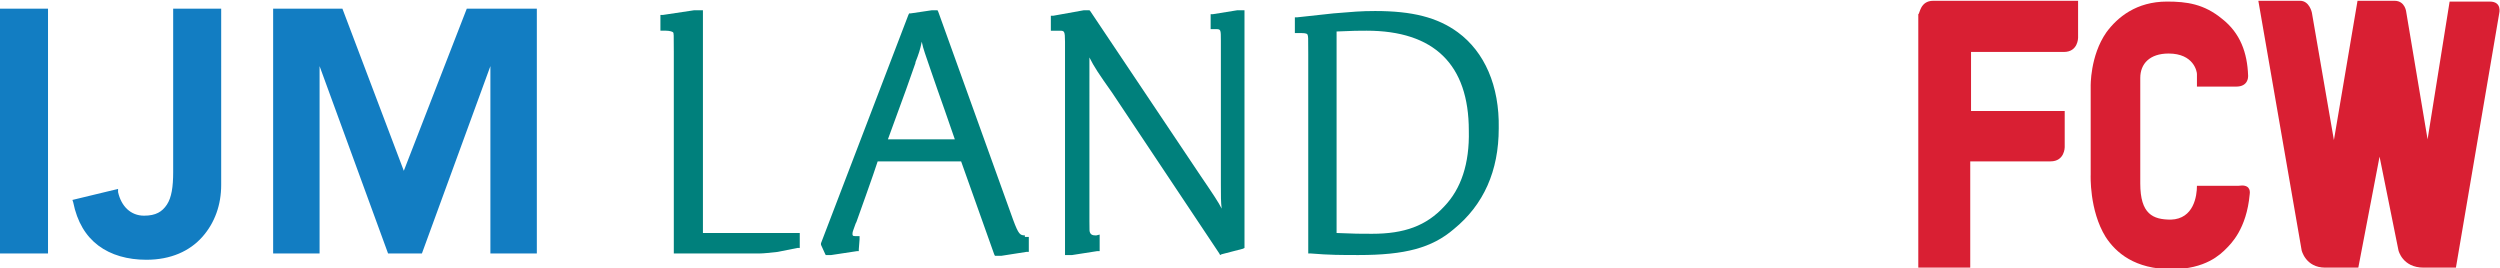
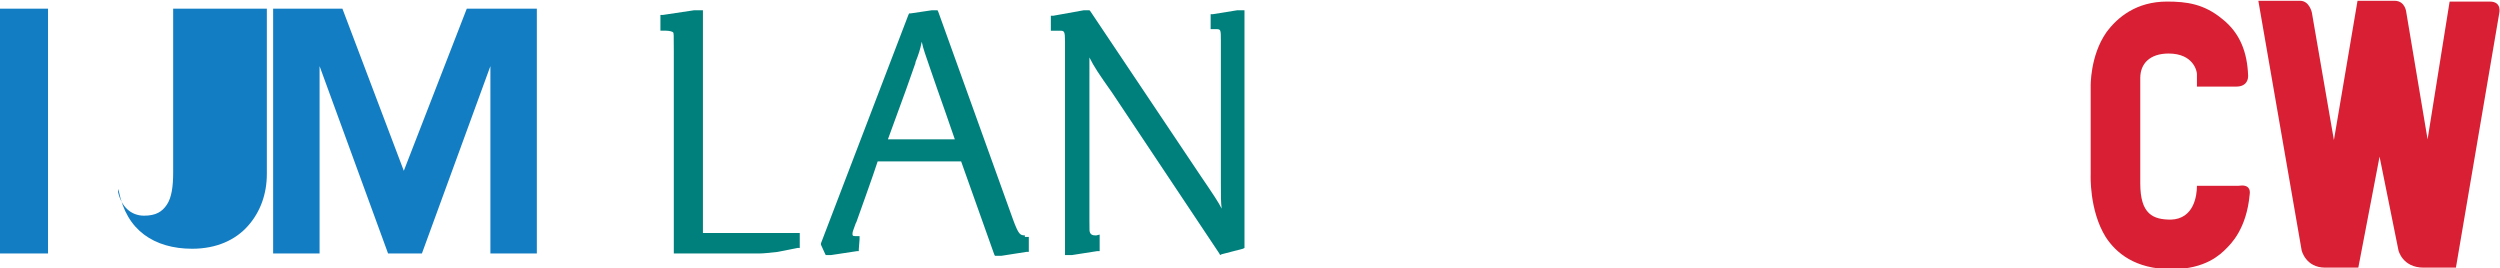
<svg xmlns="http://www.w3.org/2000/svg" version="1.1" id="Layer_1" x="0px" y="0px" viewBox="0 0 317.6 34.1" style="enable-background:new 0 0 317.6 34.1;" xml:space="preserve">
  <style type="text/css">
	.st0{fill:#127DC2;}
	.st1{fill:#00807C;}
	.st2{fill:#D91F33;}
</style>
  <g>
    <g>
      <g>
-         <path class="st0" d="M59.3,1.1l-8,20.6L43.5,1.1h-8.8v31.1h5.9V8.4l8.7,23.8h4.3l8.7-23.8v23.8h5.9V1.1H59.3z M22,21.9     c0,1.8-0.2,3.2-0.8,4.1c-0.6,0.9-1.4,1.4-2.9,1.4c-1.7,0-2.9-1.2-3.3-3L15,24l-5.8,1.4l0.1,0.3c0.5,2.5,1.6,4.3,3.2,5.5     c1.6,1.2,3.7,1.8,6.1,1.8h0c3.1,0,5.5-1.1,7.1-2.9c1.6-1.8,2.4-4.1,2.4-6.6V1.1H22V21.9z M0,32.2h6.1V1.1H0v16.6V32.2z" />
+         <path class="st0" d="M59.3,1.1l-8,20.6L43.5,1.1h-8.8v31.1h5.9V8.4l8.7,23.8h4.3l8.7-23.8v23.8h5.9V1.1H59.3z M22,21.9     c0,1.8-0.2,3.2-0.8,4.1c-0.6,0.9-1.4,1.4-2.9,1.4c-1.7,0-2.9-1.2-3.3-3L15,24l0.1,0.3c0.5,2.5,1.6,4.3,3.2,5.5     c1.6,1.2,3.7,1.8,6.1,1.8h0c3.1,0,5.5-1.1,7.1-2.9c1.6-1.8,2.4-4.1,2.4-6.6V1.1H22V21.9z M0,32.2h6.1V1.1H0v16.6V32.2z" />
        <g>
-           <path class="st1" d="M185.2,4.1c-2.6-1.9-5.8-2.7-10.5-2.7c-1.8,0-2.9,0.1-5.3,0.3c0,0-4.6,0.5-4.6,0.5l-0.3,0v2h0.8      c0.6,0,0.8,0.1,0.8,0.2c0.1,0.2,0.1,0.2,0.1,2.5v25.3l0.3,0c2.4,0.2,3.9,0.2,6.1,0.2c5.9,0,9.3-0.9,12.1-3.3      c3.8-3.1,5.7-7.4,5.7-12.8C190.5,10.9,188.6,6.6,185.2,4.1z M183.5,26.2c-2.3,2.5-5.1,3.5-9.2,3.5c-1.4,0-2.3,0-4.5-0.1V4      c2.2-0.1,2.8-0.1,3.8-0.1c8.6,0,13,4.3,13,12.7C186.7,20.8,185.6,24,183.5,26.2z" />
          <path class="st1" d="M157.2,1.3l-3.1,0.5l-0.3,0v1.9h0.6c0.7,0,0.7,0,0.7,1.5v18.2c0,1.5,0,2.3,0.1,3.1c-0.4-0.8-1-1.7-2.7-4.2      c0,0-14-20.9-14-20.9l-0.1-0.1h-0.7l0,0l-3.9,0.7l-0.3,0v1.9h1.1c0.6,0,0.7,0,0.7,1.4v27.1h0.9l0,0l3.2-0.5l0.3,0v-2.1l-0.4,0.1      c-0.1,0-0.2,0-0.2,0c-0.3,0-0.5-0.1-0.6-0.3c-0.1-0.2-0.1-0.2-0.1-1.5V9.6c0-1.1,0-1.6,0-2.3c0.6,1.2,1.2,2.1,2.9,4.5l0.2,0.3      c0,0,13.4,20.1,13.4,20.1l0.1,0.2l0.2-0.1l2.7-0.7l0.2-0.1V1.3L157.2,1.3L157.2,1.3z" />
          <path class="st1" d="M130.2,29.9c-0.6,0-0.8-0.1-1.5-2l-9.5-26.4l-0.1-0.2h-0.7l0,0l-2.7,0.4l-0.2,0l-0.1,0.2l-11.1,29l0,0.1      l0,0.1l0.5,1.1l0.1,0.2h0.7l0,0l3.3-0.5l0.2,0l0-0.2l0.1-1.3l0-0.4h-0.5c-0.4,0-0.4-0.1-0.4-0.3c0-0.3,0.1-0.4,0.4-1.3l0.1-0.2      c0,0,2.3-6.4,2.7-7.7h10.6l4.2,11.8l0.1,0.2h0.8l0,0l3.2-0.5l0.3,0v-1.9H130.2z M112.8,17.7l2.3-6.3c0.2-0.6,0.4-1.1,0.6-1.7      c0.2-0.6,0.4-1.1,0.6-1.7c0,0,0-0.1,0-0.1c0.4-1,0.6-1.6,0.8-2.6c0.2,1,0.5,1.7,1.1,3.5c0,0,0.9,2.6,0.9,2.6      c0,0,1.7,4.8,2.2,6.3H112.8z" />
          <path class="st1" d="M89.3,1.3h-1.1l0,0l-4,0.6l-0.3,0v2h0.7c0.4,0,0.8,0.1,0.9,0.2c0.1,0.1,0.1,0.2,0.1,2.5v25.6h10.9      c0.5,0,1.4-0.1,2.3-0.2c0,0,2.5-0.5,2.5-0.5l0.3,0v-1.9H89.3V1.3z" />
        </g>
      </g>
    </g>
    <g>
-       <path class="st2" d="M245.6,0.1c1.8,0,18.4,0,18.4,0v4.7c0,0,0,1.8-1.8,1.8c-1.6,0-11.8,0-11.8,0v7.5h11.9v4.6c0,0,0,1.8-1.8,1.8    c-1.8,0-10.2,0-10.2,0V34h-6.6V1.8C243.9,1.8,243.9,0.1,245.6,0.1z" />
      <path class="st2" d="M285.8,24.7c-0.4,4.4-2.4,6.3-3,6.9c-0.7,0.7-2.6,2.6-6.9,2.6c-4.7,0-7.1-2.1-8.4-4.1    c-2.1-3.4-1.9-7.9-1.9-7.9l0-11.2c0,0-0.1-3.9,2-6.9c1.4-1.9,3.8-3.9,7.7-3.9c2.5,0,4.7,0.3,7,2.2c2.3,1.8,3.2,4.3,3.3,7.2l0,0    c0,0,0,0,0,0c0,0,0,0,0,0.1l0,0c0,0.1,0,1.3-1.5,1.3c-0.1,0-0.4,0-0.7,0l0,0c-1.5,0-2.8,0-3.3,0c-0.3,0-1,0-1,0s0-1.3,0-1.6    c0-0.3-0.4-2.6-3.6-2.6c-2.4,0-3.6,1.3-3.6,3.1c0,4.9,0,6.8,0,6.8c0,5.6,0,2.5,0,6.6c0,3.9,1.6,4.6,3.9,4.6c2.9-0.1,3.3-3,3.3-4.3    c0,0,4,0,5.3,0C285.7,23.4,285.9,24.1,285.8,24.7z" />
      <path class="st2" d="M286.9,0.1c0,0,4.1,0,5.3,0s1.5,1.5,1.5,1.5l2.8,16.2l3-17.7c0,0,3.4,0,4.7,0c1.4,0,1.5,1.5,1.5,1.5l2.7,16.1    l2.8-17.5c0,0,3.6,0,5.1,0c1.6,0,1.2,1.5,1.2,1.5L312,34c0,0-1.3,0-4.1,0c-2.7,0-3.2-2.2-3.2-2.2l-2.4-11.9L299.6,34    c0,0-1.6,0-4.2,0c-2.5,0-3-2.2-3-2.2L286.9,0.1z" />
    </g>
  </g>
</svg>